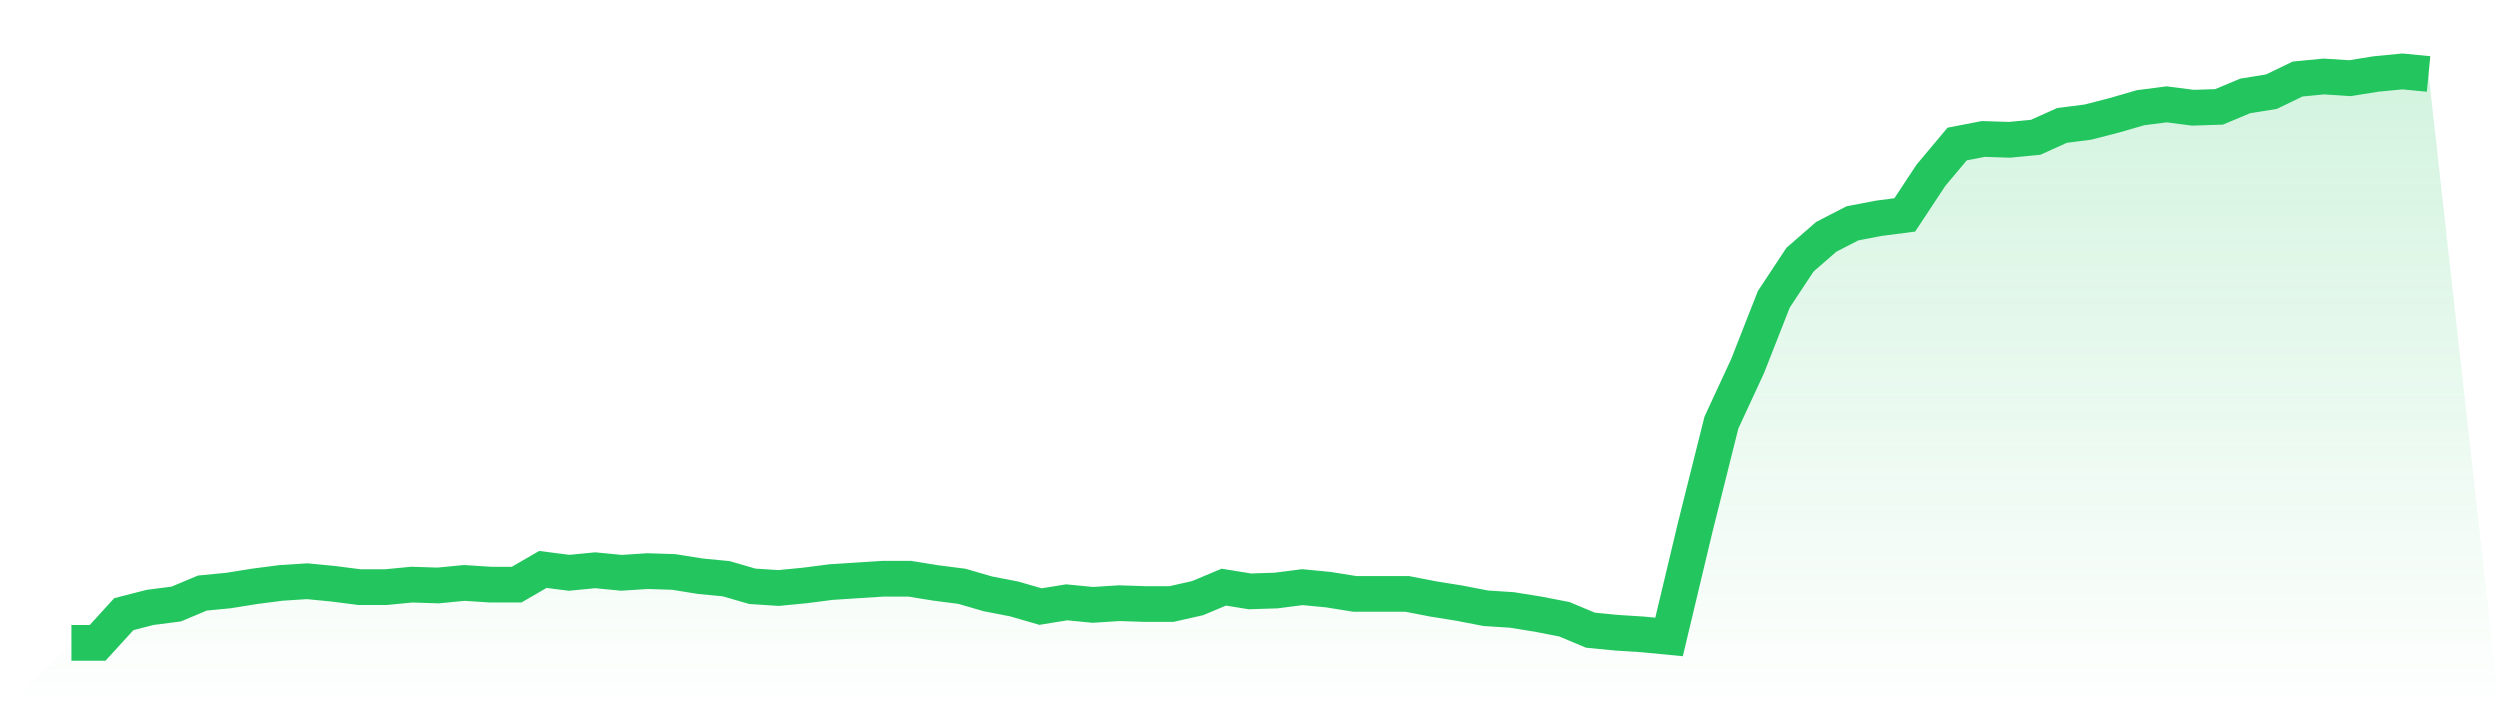
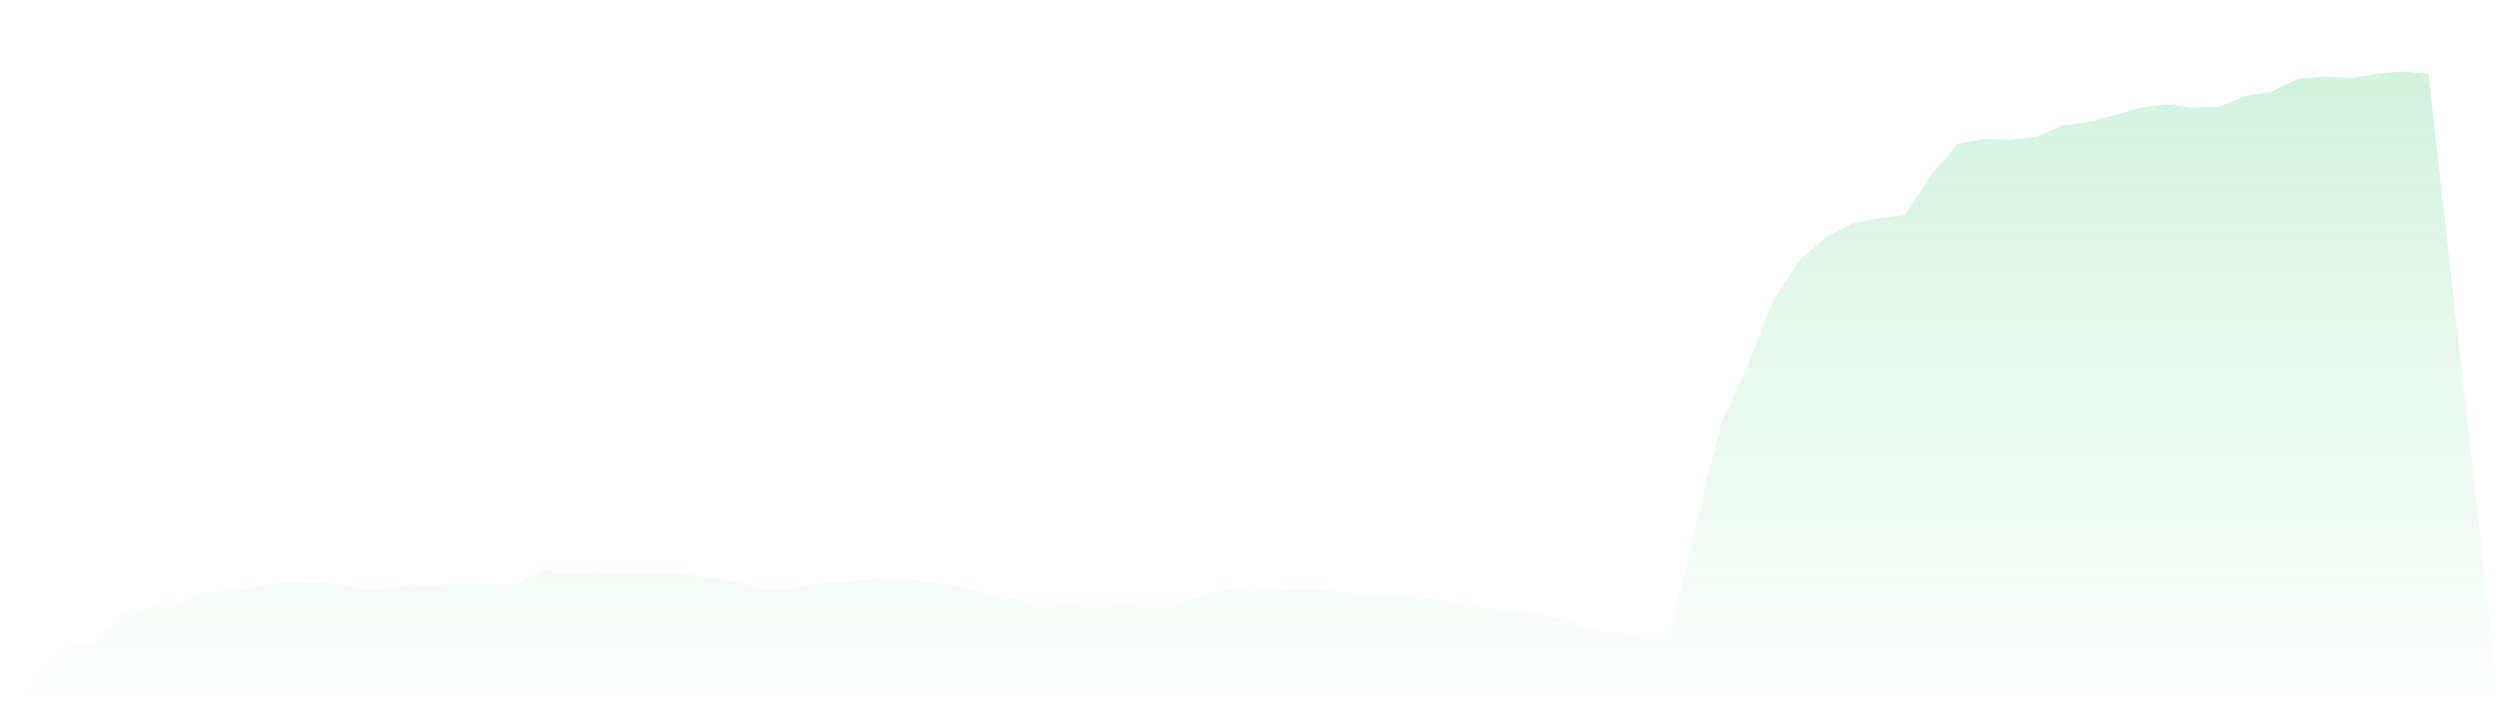
<svg xmlns="http://www.w3.org/2000/svg" viewBox="0 0 140 40">
  <defs>
    <linearGradient id="gradient" x1="0" x2="0" y1="0" y2="1">
      <stop offset="0%" stop-color="#22c55e" stop-opacity="0.2" />
      <stop offset="100%" stop-color="#22c55e" stop-opacity="0" />
    </linearGradient>
  </defs>
  <path d="M4,36 L4,36 L5.467,36 L6.933,34.393 L8.4,34.015 L9.867,33.826 L11.333,33.211 L12.8,33.069 L14.267,32.833 L15.733,32.644 L17.2,32.549 L18.667,32.691 L20.133,32.88 L21.6,32.88 L23.067,32.739 L24.533,32.786 L26,32.644 L27.467,32.739 L28.933,32.739 L30.4,31.888 L31.867,32.077 L33.333,31.935 L34.8,32.077 L36.267,31.982 L37.733,32.03 L39.2,32.266 L40.667,32.408 L42.133,32.833 L43.6,32.928 L45.067,32.786 L46.533,32.597 L48,32.502 L49.467,32.408 L50.933,32.408 L52.4,32.644 L53.867,32.833 L55.333,33.258 L56.8,33.542 L58.267,33.968 L59.733,33.731 L61.2,33.873 L62.667,33.778 L64.133,33.826 L65.6,33.826 L67.067,33.495 L68.533,32.88 L70,33.117 L71.467,33.069 L72.933,32.88 L74.4,33.022 L75.867,33.258 L77.333,33.258 L78.8,33.258 L80.267,33.542 L81.733,33.778 L83.2,34.062 L84.667,34.157 L86.133,34.393 L87.6,34.677 L89.067,35.291 L90.533,35.433 L92,35.527 L93.467,35.669 L94.933,29.524 L96.4,23.663 L97.867,20.496 L99.333,16.762 L100.8,14.541 L102.267,13.264 L103.733,12.508 L105.2,12.225 L106.667,12.035 L108.133,9.814 L109.6,8.065 L111.067,7.781 L112.533,7.829 L114,7.687 L115.467,7.025 L116.933,6.836 L118.4,6.458 L119.867,6.032 L121.333,5.843 L122.8,6.032 L124.267,5.985 L125.733,5.371 L127.2,5.134 L128.667,4.425 L130.133,4.284 L131.6,4.378 L133.067,4.142 L134.533,4 L136,4.142 L140,40 L0,40 z" fill="url(#gradient)" />
-   <path d="M4,36 L4,36 L5.467,36 L6.933,34.393 L8.4,34.015 L9.867,33.826 L11.333,33.211 L12.8,33.069 L14.267,32.833 L15.733,32.644 L17.2,32.549 L18.667,32.691 L20.133,32.88 L21.6,32.88 L23.067,32.739 L24.533,32.786 L26,32.644 L27.467,32.739 L28.933,32.739 L30.4,31.888 L31.867,32.077 L33.333,31.935 L34.8,32.077 L36.267,31.982 L37.733,32.03 L39.2,32.266 L40.667,32.408 L42.133,32.833 L43.6,32.928 L45.067,32.786 L46.533,32.597 L48,32.502 L49.467,32.408 L50.933,32.408 L52.4,32.644 L53.867,32.833 L55.333,33.258 L56.8,33.542 L58.267,33.968 L59.733,33.731 L61.2,33.873 L62.667,33.778 L64.133,33.826 L65.6,33.826 L67.067,33.495 L68.533,32.88 L70,33.117 L71.467,33.069 L72.933,32.88 L74.4,33.022 L75.867,33.258 L77.333,33.258 L78.8,33.258 L80.267,33.542 L81.733,33.778 L83.2,34.062 L84.667,34.157 L86.133,34.393 L87.6,34.677 L89.067,35.291 L90.533,35.433 L92,35.527 L93.467,35.669 L94.933,29.524 L96.4,23.663 L97.867,20.496 L99.333,16.762 L100.8,14.541 L102.267,13.264 L103.733,12.508 L105.2,12.225 L106.667,12.035 L108.133,9.814 L109.6,8.065 L111.067,7.781 L112.533,7.829 L114,7.687 L115.467,7.025 L116.933,6.836 L118.4,6.458 L119.867,6.032 L121.333,5.843 L122.8,6.032 L124.267,5.985 L125.733,5.371 L127.2,5.134 L128.667,4.425 L130.133,4.284 L131.6,4.378 L133.067,4.142 L134.533,4 L136,4.142" fill="none" stroke="#22c55e" stroke-width="2" />
</svg>